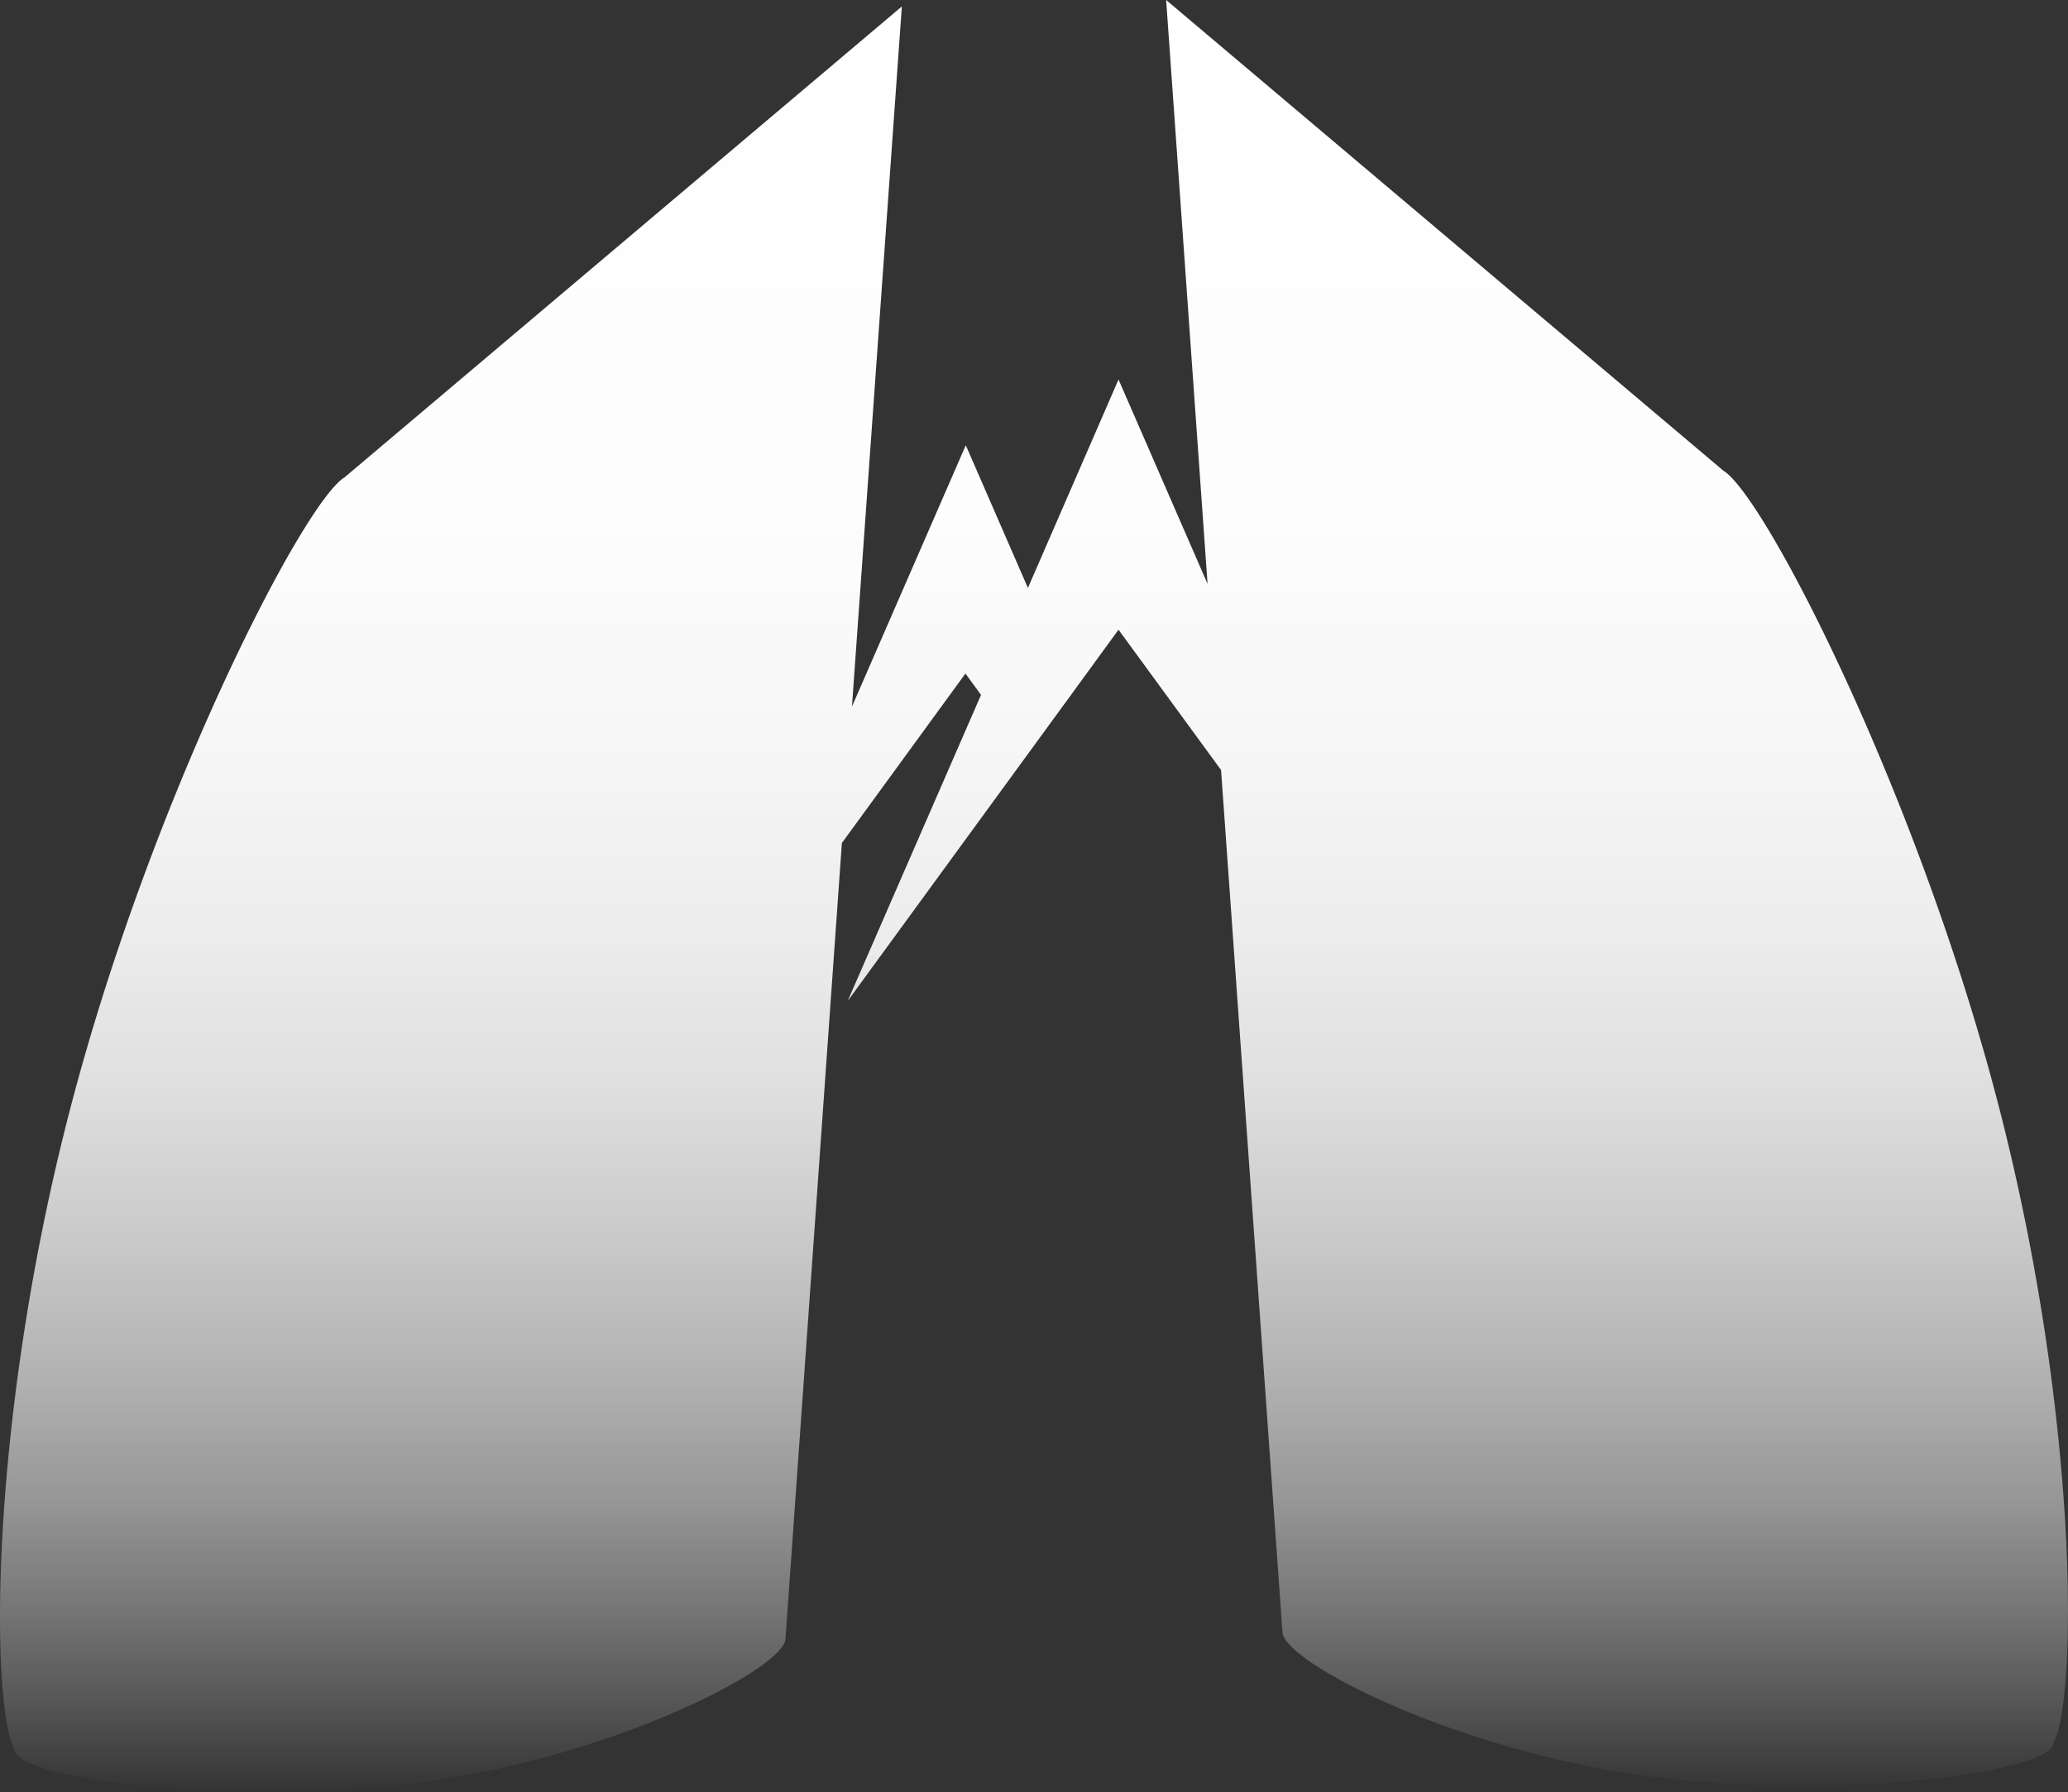
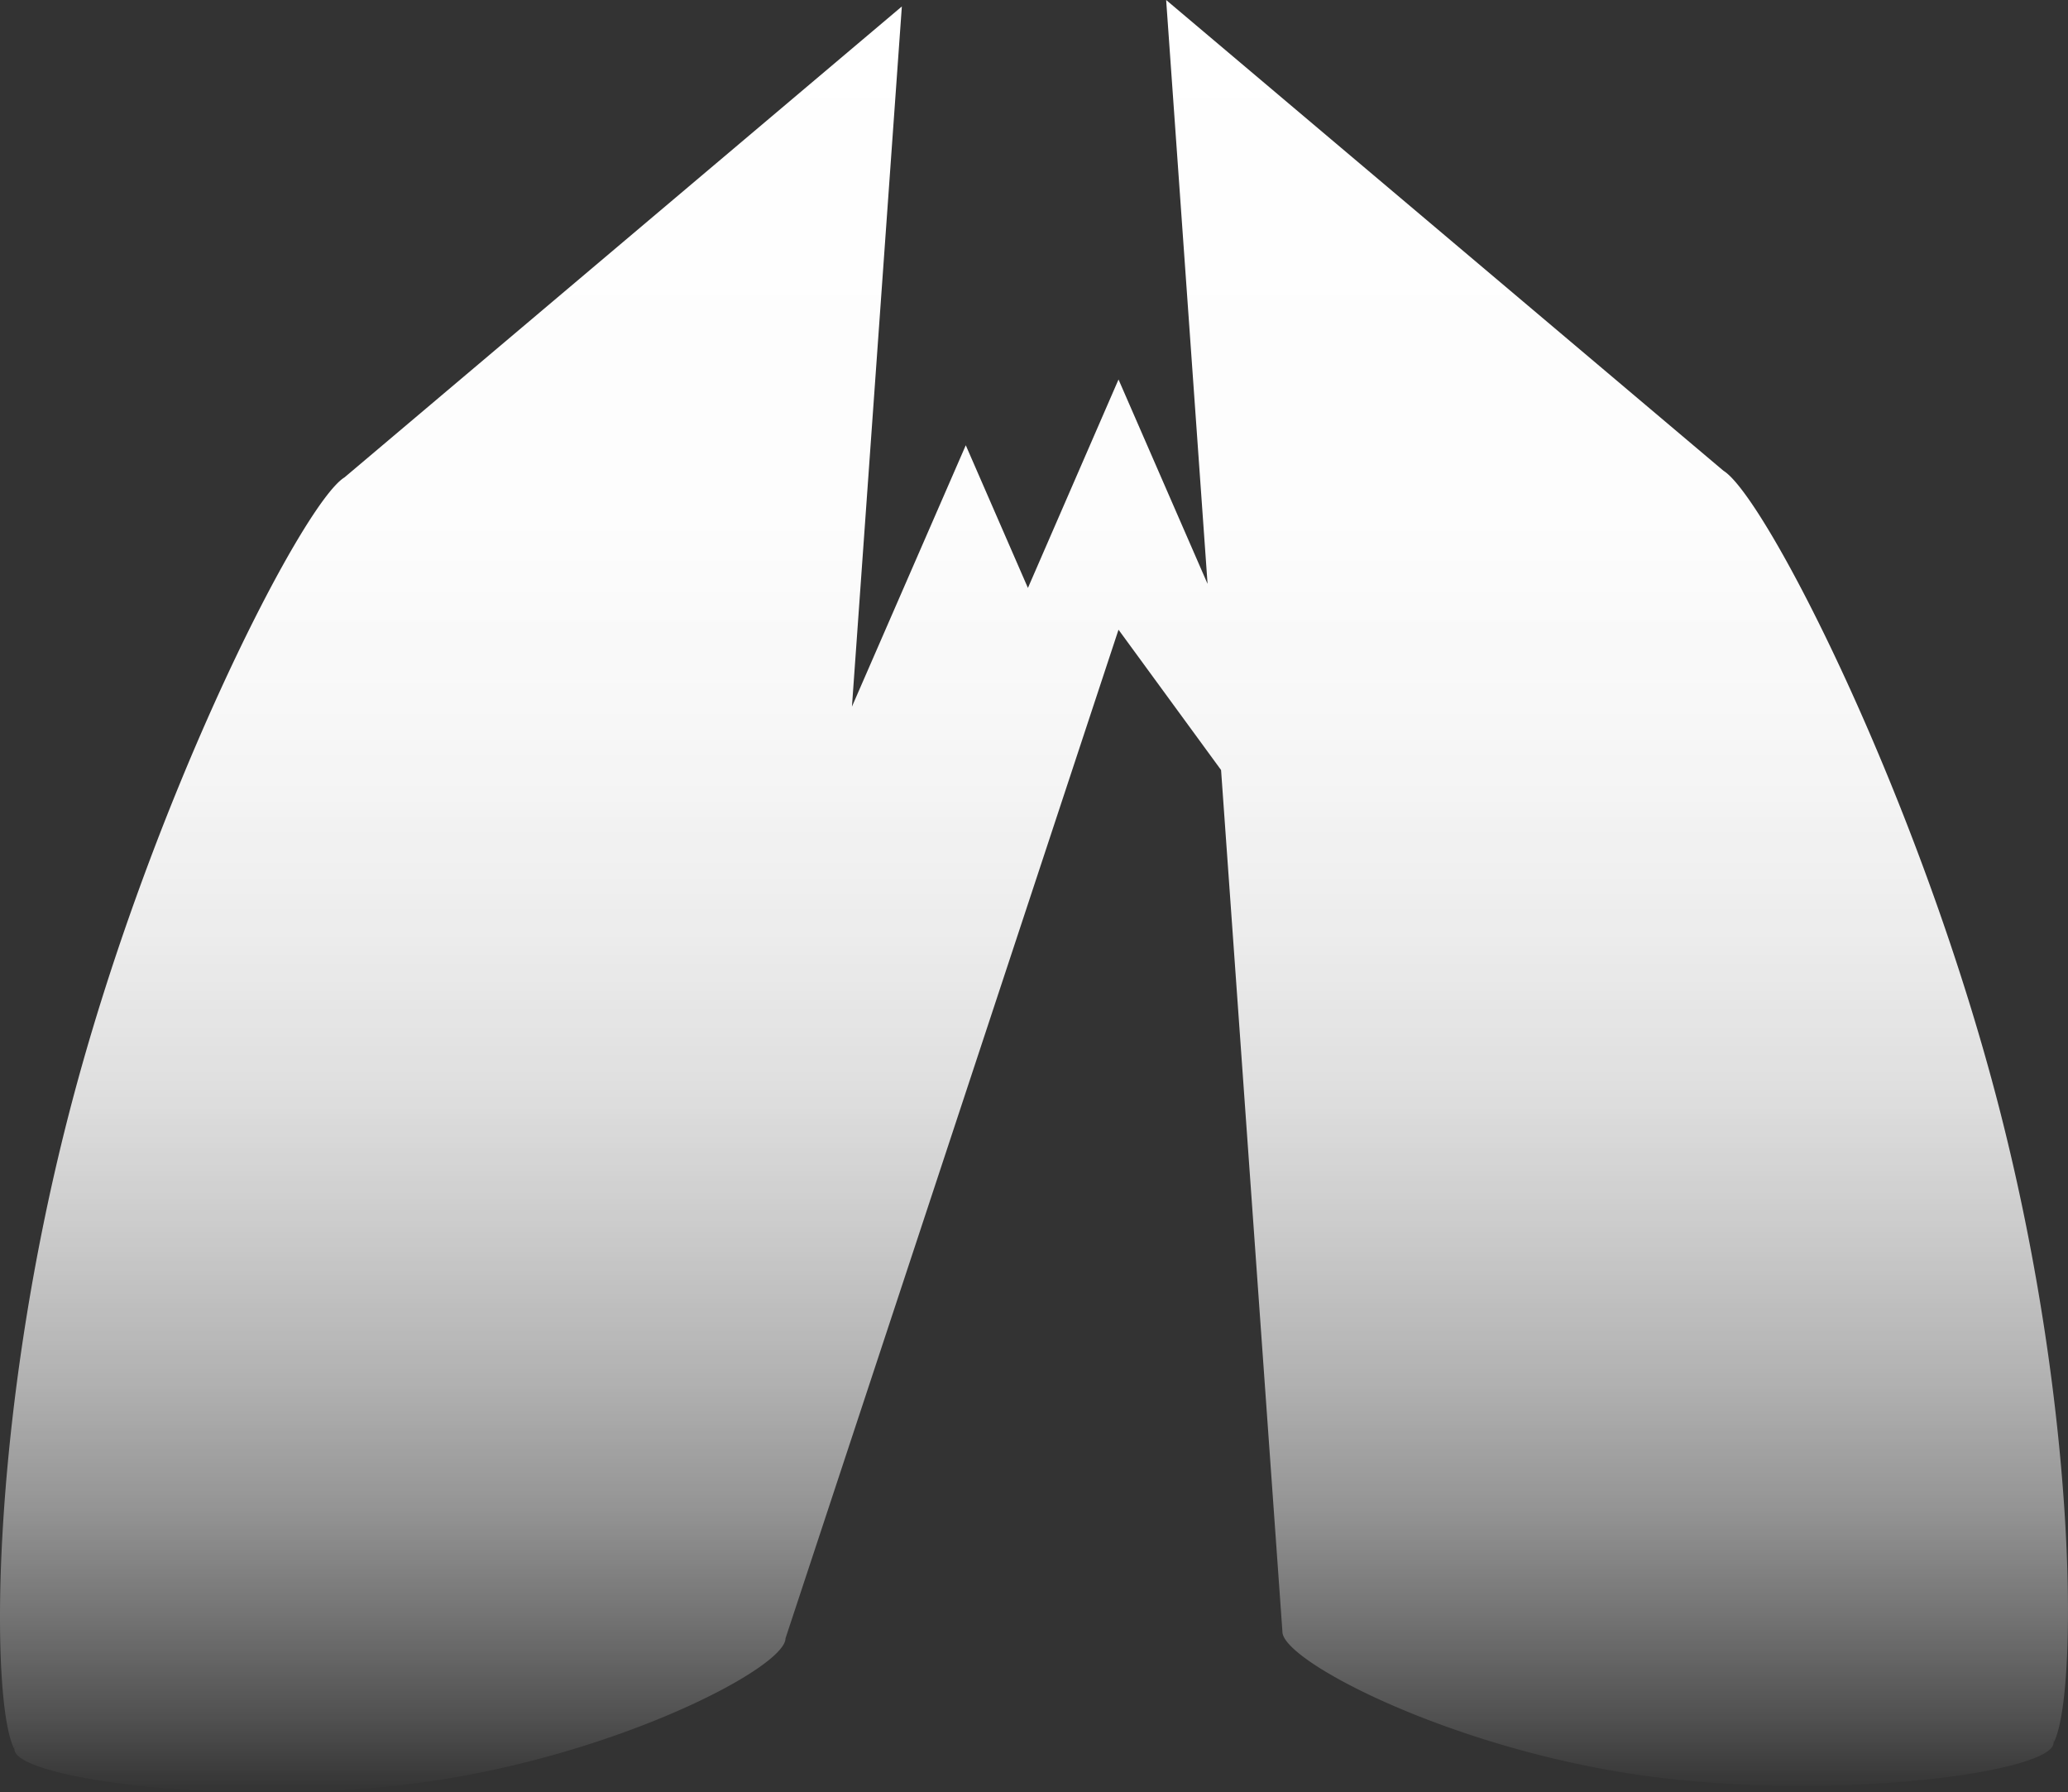
<svg xmlns="http://www.w3.org/2000/svg" viewBox="0 0 428.94 371.71">
  <rect x="0" y="0" width="428.94" height="371.71" fill="#333333" stroke="none" />
  <defs>
    <style>.cls-1{fill:url(#linear-gradient);}</style>
    <linearGradient id="linear-gradient" x1="214.47" y1="371.71" x2="214.47" gradientUnits="userSpaceOnUse">
      <stop offset="0" stop-color="#fff" stop-opacity="0" />
      <stop offset="0.04" stop-color="#fff" stop-opacity="0.14" />
      <stop offset="0.1" stop-color="#fff" stop-opacity="0.32" />
      <stop offset="0.16" stop-color="#fff" stop-opacity="0.48" />
      <stop offset="0.23" stop-color="#fff" stop-opacity="0.62" />
      <stop offset="0.31" stop-color="#fff" stop-opacity="0.74" />
      <stop offset="0.39" stop-color="#fff" stop-opacity="0.84" />
      <stop offset="0.48" stop-color="#fff" stop-opacity="0.91" />
      <stop offset="0.59" stop-color="#fff" stop-opacity="0.96" />
      <stop offset="0.72" stop-color="#fff" stop-opacity="0.99" />
      <stop offset="1" stop-color="#fff" />
    </linearGradient>
  </defs>
  <g id="Layer_2" data-name="Layer 2">
    <g id="Layer_1-2" data-name="Layer 1">
-       <path class="cls-1" d="M425.94,361.43a1.77,1.77,0,0,0-.19-.75l.19.75c0,6.11-45.49,12.32-85.18,6.78S266,344.52,266,338.41L253.27,159.69,232,130.59l-9.42,12.93-9.75,13.36-37,50.7,27.65-63.47-3.23-4.43-25.63,35.15L162.93,339.76c0,6.11-35.06,24.27-74.75,29.8S3,368.88,3,362.77l.19-.74a1.73,1.73,0,0,0-.19.74c-4.9-8.94-5.44-66.7,11.21-131.46S62.77,104.32,71.46,99L187.06,1.34l-10.35,145.2,23.61-54.2,12.89,29.59L232,78.7l18.47,42.39L241.88,0l115.6,97.63c8.69,5.35,40.59,67.58,57.24,132.34S430.84,352.49,425.94,361.43Z" />
+       <path class="cls-1" d="M425.94,361.43a1.77,1.77,0,0,0-.19-.75l.19.75c0,6.11-45.49,12.32-85.18,6.78S266,344.52,266,338.41L253.27,159.69,232,130.59L162.93,339.76c0,6.11-35.06,24.27-74.75,29.8S3,368.88,3,362.77l.19-.74a1.73,1.73,0,0,0-.19.74c-4.9-8.94-5.44-66.7,11.21-131.46S62.77,104.32,71.46,99L187.06,1.34l-10.35,145.2,23.61-54.2,12.89,29.59L232,78.7l18.47,42.39L241.88,0l115.6,97.63c8.69,5.35,40.59,67.58,57.24,132.34S430.84,352.49,425.94,361.43Z" />
    </g>
  </g>
</svg>